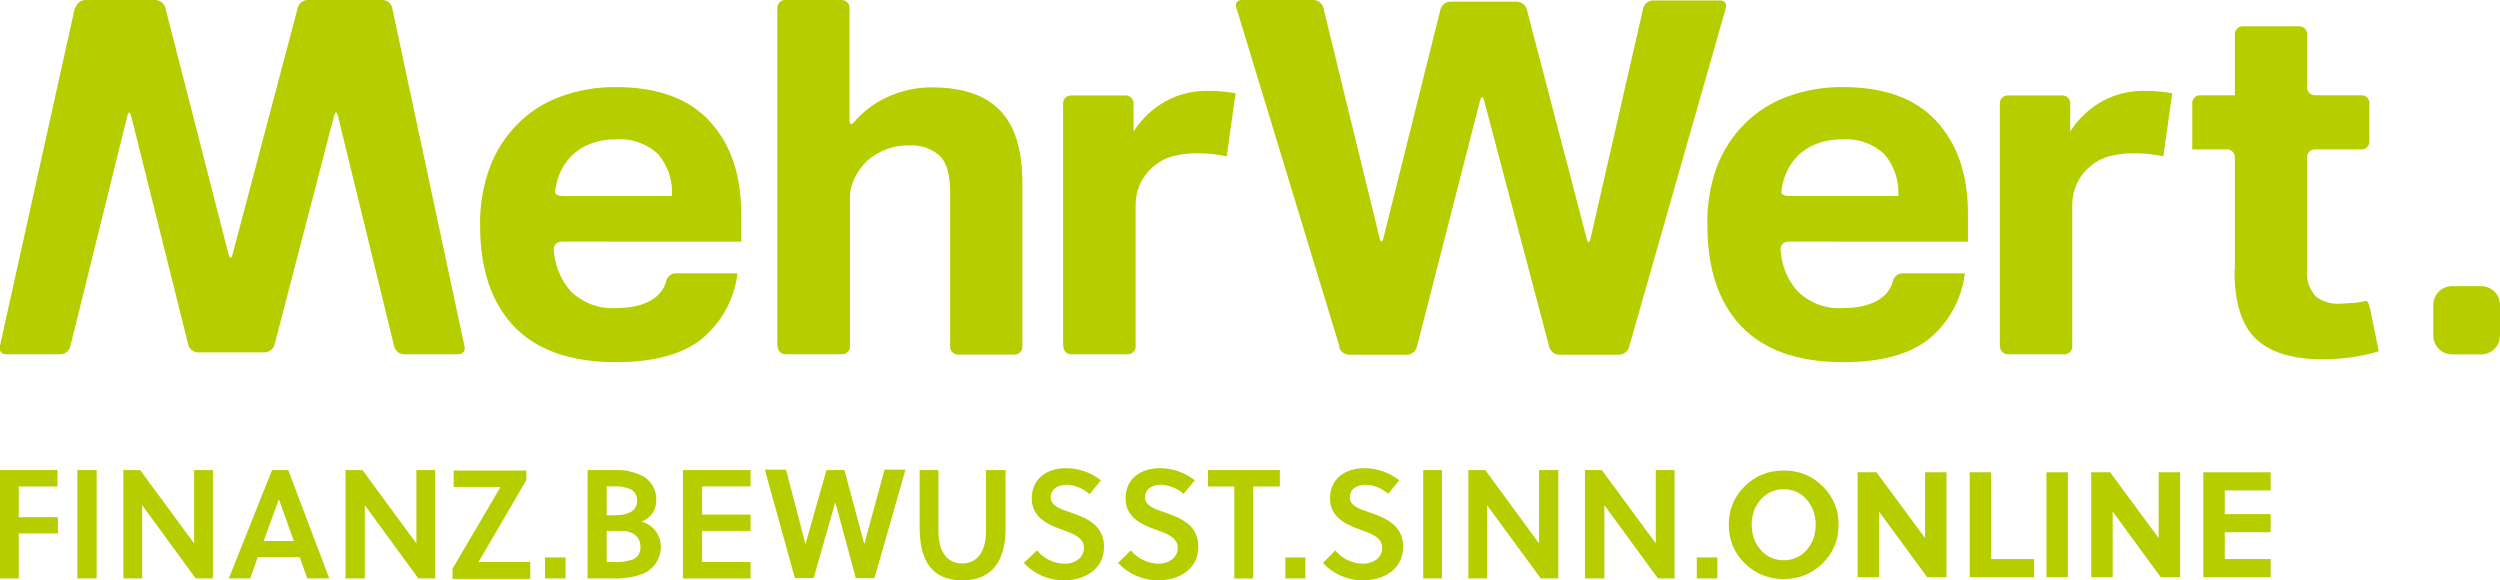
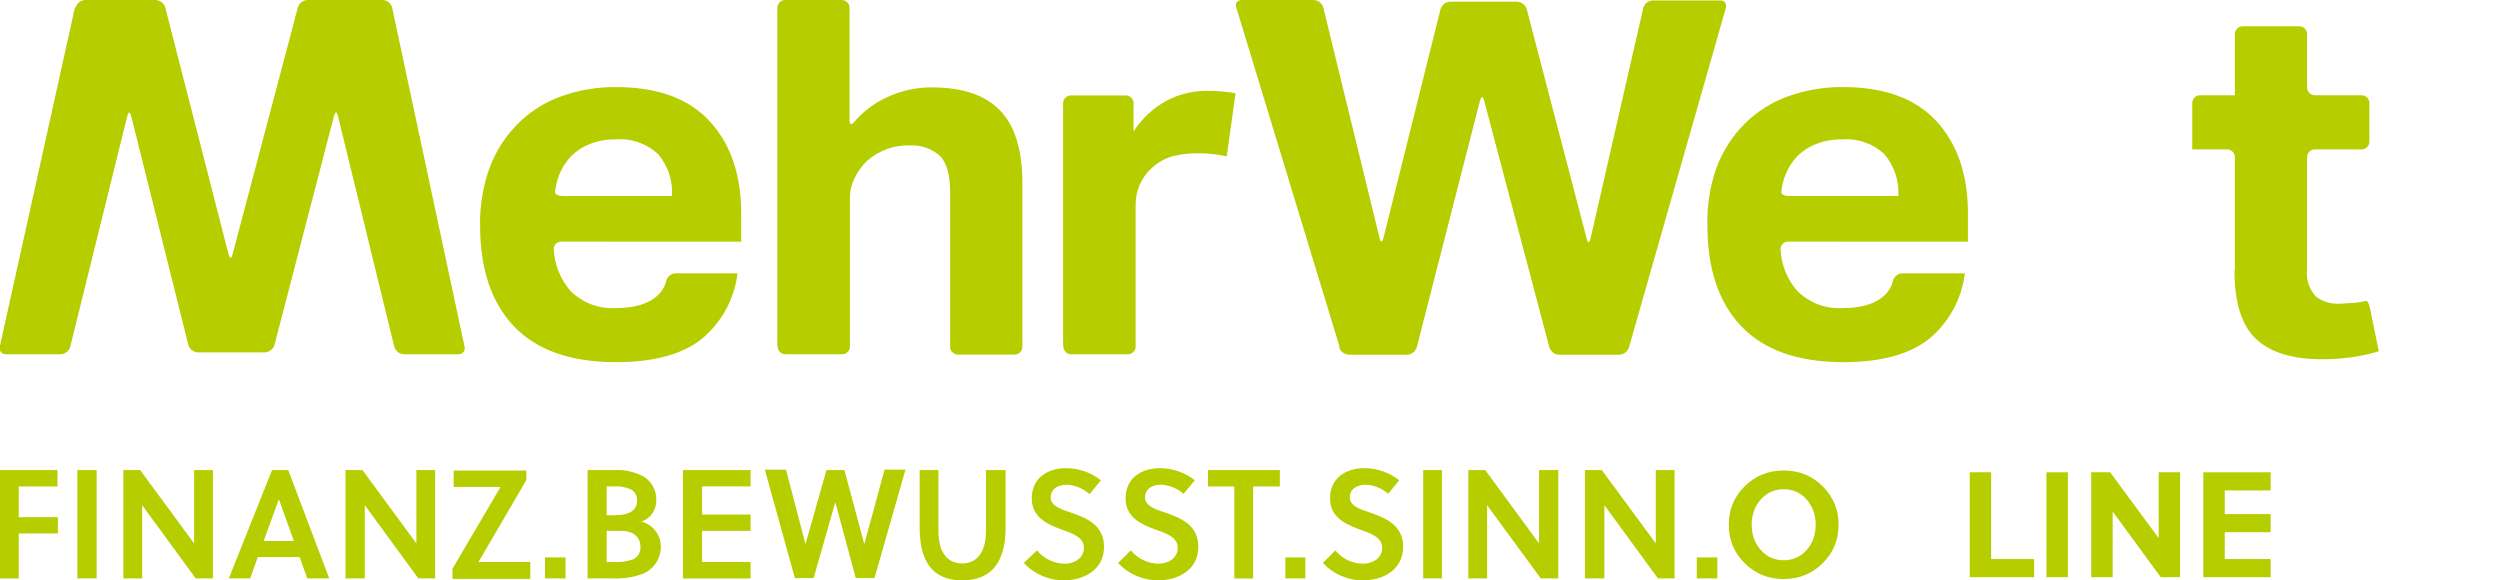
<svg xmlns="http://www.w3.org/2000/svg" version="1.1" id="Ebene_1" x="0px" y="0px" width="425.2px" height="98.698px" viewBox="0 163.25 425.2 98.698" enable-background="new 0 163.25 425.2 98.698" xml:space="preserve">
  <title>mehrwert-logo</title>
  <path fill="#B6CD00" d="M9.846,253.985v-2.775H3.191v-5.219h6.59v-2.793H0v18.432h3.191v-7.645H9.846z M16.436,261.629v-18.433  h-3.271v18.433H16.436z M36.208,261.629v-18.433h-3.192v12.479l-9.175-12.479h-2.856v18.433h3.191v-12.463l9.112,12.463H36.208z   M38.952,261.629h3.59l1.309-3.639h7.117l1.292,3.639h3.734l-6.974-18.433h-2.745l-7.356,18.433H38.952z M47.441,248.176  L47.441,248.176l2.537,7.086H44.84l2.585-7.086H47.441z M74.01,261.629v-18.433h-3.191v12.479l-9.175-12.479h-2.873v18.433h3.271  v-12.463l9.111,12.463H74.01z M89.521,244.874v-1.596H77.154v2.793h7.979l-8.17,13.898v1.74h13.229v-2.873h-8.808l8.154-13.963  H89.521L89.521,244.874z M96.191,261.629v-3.574h-3.495v3.574H96.191z M99.989,261.629h4.42c1.627,0.049,3.25-0.199,4.787-0.734  c1.934-0.725,3.208-2.579,3.191-4.645c0.021-2.017-1.335-3.785-3.287-4.291c1.543-0.525,2.566-1.994,2.521-3.623  c0.063-1.604-0.726-3.121-2.075-3.989c-1.512-0.83-3.224-1.228-4.947-1.149h-4.66v18.432H99.989L99.989,261.629z M103.18,253.54  h2.474c2.138,0,3.271,1.084,3.271,2.744c0.073,0.887-0.418,1.723-1.229,2.09c-1.09,0.383-2.246,0.541-3.399,0.463h-1.117V253.54z   M103.18,245.991h0.958c1.138-0.115,2.287,0.082,3.319,0.574c0.622,0.43,0.964,1.162,0.894,1.915c0,1.597-1.404,2.409-3.83,2.409  h-1.34L103.18,245.991L103.18,245.991z M127.659,261.629v-2.793h-8.25v-5.299h8.25v-2.775h-8.25v-4.787h8.25v-2.777h-11.505v18.432  H127.659L127.659,261.629z M143.616,243.198h-3.048l-3.574,12.607l0,0l-3.303-12.67h-3.606l5.106,18.43h3.191l3.686-12.908l0,0  l3.479,12.908h3.191l5.266-18.43h-3.558L147,255.805l0,0L143.616,243.198z M170.967,243.198h-3.271v10.325  c0,3.733-1.596,5.554-4.053,5.554c-2.458,0-4.038-1.82-4.038-5.554v-10.325h-3.191v9.768c0,5.791,2.187,8.982,7.245,8.982  c5.059,0,7.373-3.191,7.373-8.982v-9.768H170.967z M185.329,247.268l1.915-2.33c-1.695-1.338-3.792-2.063-5.952-2.059  c-3.016,0-5.809,1.596-5.809,5.139c0,3.191,2.601,4.389,5.074,5.297c1.931,0.67,3.798,1.342,3.798,3.096  c0,1.756-1.596,2.713-3.191,2.713c-1.855,0.002-3.613-0.83-4.787-2.266l-2.25,2.139c1.781,1.918,4.292,2.99,6.91,2.951  c3.048,0,6.734-1.596,6.734-5.713c0-3.717-3.048-4.93-5.761-5.855c-1.484-0.494-3.303-1.068-3.303-2.521s1.213-2.17,2.745-2.17  c1.427,0.076,2.785,0.64,3.846,1.597L185.329,247.268z M201.286,247.268l1.931-2.33c-1.695-1.338-3.793-2.063-5.952-2.059  c-3.032,0-5.825,1.596-5.825,5.139c0,3.191,2.601,4.389,5.075,5.297c1.931,0.67,3.798,1.342,3.798,3.096  c0,1.756-1.596,2.713-3.271,2.713c-1.825-0.026-3.546-0.855-4.707-2.266l-2.17,2.139c1.781,1.918,4.292,2.99,6.91,2.951  c3.048,0,6.734-1.596,6.734-5.713c0-3.717-3.048-4.93-5.761-5.855c-1.484-0.494-3.303-1.068-3.303-2.521s1.213-2.17,2.745-2.17  c1.427,0.076,2.785,0.64,3.846,1.597L201.286,247.268z M217.674,245.991v-2.793h-12.223v2.793h4.484v15.639h3.192v-15.639H217.674z   M222.015,261.629v-3.574h-3.399v3.574H222.015z M236.057,247.268l1.932-2.33c-1.695-1.338-3.793-2.063-5.953-2.059  c-3.031,0-5.824,1.596-5.824,5.139c0,3.191,2.603,4.389,5.074,5.297c1.932,0.67,3.799,1.342,3.799,3.096  c0,1.756-1.596,2.713-3.271,2.713c-1.827-0.021-3.551-0.852-4.707-2.266L225,258.997c1.781,1.918,4.293,2.99,6.91,2.951  c3.047,0,6.733-1.596,6.733-5.713c0-3.717-3.049-4.93-5.763-5.855c-1.482-0.494-3.303-1.068-3.303-2.521s1.213-2.17,2.744-2.17  c1.428,0.076,2.785,0.64,3.846,1.597L236.057,247.268z M245.249,261.629v-18.433h-3.19v18.433H245.249z M265.036,261.629v-18.433  h-3.271v12.479l-9.158-12.479h-2.873v18.433h3.19v-12.463l9.129,12.463H265.036z M284.807,261.629v-18.433h-3.191v12.479  l-9.176-12.479h-2.872v18.433h3.304v-12.463l9.111,12.463H284.807z M292.084,261.629v-3.574h-3.496v3.574H292.084z" />
-   <path fill="#B6CD00" d="M422.008,223.523c1.764,0,3.191-1.429,3.191-3.19v-5.219c0-1.764-1.428-3.192-3.191-3.192h-4.963  c-1.762,0-3.191,1.428-3.191,3.192v5.219c0,1.763,1.43,3.19,3.191,3.19H422.008z" />
  <path fill="#B6CD00" d="M12.846,164.576c0.182-0.745,0.83-1.283,1.596-1.324h11.984c0.792,0.014,1.479,0.546,1.691,1.309  l10.755,41.936c0,0,0.335,1.308,0.686,0l11.091-41.936c0.207-0.766,0.898-1.3,1.691-1.309h12.766  c0.77,0.031,1.424,0.573,1.596,1.324l12.303,57.606c0.16,0.551-0.156,1.126-0.706,1.285c-0.118,0.035-0.241,0.049-0.363,0.039  h-9.192c-0.791-0.014-1.479-0.545-1.691-1.31l-9.574-39.223c0,0-0.319-1.324-0.67,0l-10.117,38.903  c-0.218,0.767-0.912,1.297-1.708,1.31H33.702c-0.79-0.011-1.475-0.545-1.676-1.31l-9.718-38.903c0,0-0.319-1.309-0.654,0  l-9.702,39.223c-0.208,0.767-0.898,1.302-1.691,1.31H1.037c-0.571,0.041-1.067-0.391-1.108-0.961  c-0.008-0.123,0.004-0.246,0.039-0.363l12.766-57.606H12.846z" />
  <path fill="#B6CD00" d="M126.063,204.358L126.063,204.358v-4.787c0-6.574-1.782-11.803-5.346-15.686  c-3.564-3.883-8.883-5.824-15.958-5.824c-3.193-0.034-6.366,0.507-9.367,1.596c-2.733,0.979-5.217,2.548-7.276,4.596  c-2.102,2.095-3.734,4.613-4.787,7.388c-1.167,3.171-1.734,6.531-1.676,9.91c0,7.447,1.926,13.186,5.777,17.218  c3.851,4.03,9.606,6.06,17.266,6.079c6.383,0,11.223-1.282,14.521-3.846c3.459-2.805,5.691-6.846,6.223-11.267h-10.548  c-0.768,0.036-1.418,0.577-1.596,1.324c-0.59,2.616-3.479,4.58-8.362,4.58c-2.97,0.233-5.892-0.858-7.979-2.984  c-1.655-1.957-2.629-4.398-2.776-6.957c-0.044-0.704,0.49-1.31,1.193-1.354c0.039-0.002,0.077-0.003,0.115-0.002L126.063,204.358z   M114.143,196.587H95.744c0,0-1.356,0-1.34-0.67c0.103-1.059,0.361-2.096,0.766-3.08c0.463-1.134,1.141-2.169,1.995-3.048  c0.908-0.902,1.995-1.604,3.191-2.059c1.377-0.535,2.847-0.795,4.324-0.766c2.681-0.228,5.332,0.695,7.293,2.538  c1.65,1.979,2.483,4.513,2.33,7.085H114.143L114.143,196.587z" />
  <path fill="#B6CD00" d="M132.271,222.151c-0.018,0.73,0.561,1.338,1.292,1.355c0.021,0,0.043,0,0.064,0h9.575  c0.731,0.019,1.338-0.562,1.356-1.291c0-0.021,0-0.043,0-0.064v-25.133c-0.01-1.247,0.28-2.479,0.846-3.59  c0.522-1.055,1.224-2.011,2.074-2.824c2.014-1.782,4.637-2.72,7.325-2.617c1.801-0.088,3.569,0.51,4.947,1.675  c1.229,1.133,1.851,3.192,1.851,6.383v26.153c-0.018,0.732,0.56,1.34,1.292,1.357c0.021,0,0.043,0,0.064,0h9.575  c0.731,0.018,1.338-0.561,1.356-1.292c0-0.021,0-0.044,0-0.065v-27.797c0-5.628-1.266-9.75-3.798-12.367  c-2.521-2.617-6.383-3.925-11.649-3.925c-2.626-0.007-5.221,0.571-7.596,1.691c-2.121,0.963-4.006,2.379-5.521,4.149  c0,0-0.83,1.085-0.83-0.287v-19.053c0.018-0.731-0.561-1.339-1.292-1.356c-0.021,0-0.043,0-0.064,0h-9.574  c-0.731-0.018-1.339,0.561-1.356,1.292c0,0.022,0,0.043,0,0.065v57.542L132.271,222.151L132.271,222.151z" />
  <path fill="#B6CD00" d="M180.861,222.151c-0.018,0.73,0.561,1.338,1.292,1.355c0.021,0,0.043,0,0.064,0h9.574  c0.731,0.019,1.339-0.562,1.356-1.291c0-0.021,0-0.043,0-0.064v-24.128c-0.001-1.195,0.254-2.376,0.75-3.463  c0.537-1.174,1.333-2.21,2.33-3.032c0.967-0.832,2.114-1.427,3.351-1.739c1.264-0.31,2.561-0.465,3.861-0.463  c1.748-0.029,3.494,0.142,5.202,0.511l1.5-10.723l0,0c-0.59-0.112-1.276-0.208-2.026-0.288c-0.965-0.091-1.935-0.134-2.904-0.127  c-2.4-0.003-4.763,0.589-6.878,1.723c-2.256,1.237-4.162,3.027-5.537,5.202l0,0v-4.787c0.018-0.731-0.561-1.338-1.292-1.356  c-0.021,0-0.043,0-0.065,0h-9.271c-0.731-0.018-1.338,0.561-1.356,1.292c0,0.021,0,0.043,0,0.064v41.345L180.861,222.151z" />
  <path fill="#B6CD00" d="M227.745,222.293c0.24,0.762,0.94,1.281,1.738,1.293h9.781c0.797-0.012,1.49-0.543,1.708-1.31l10.755-41.936  c0,0,0.336-1.309,0.688,0l11.09,41.936c0.219,0.767,0.912,1.298,1.707,1.31h10.134c0.799-0.016,1.493-0.543,1.724-1.31  l16.452-57.638c0,0,0.383-1.309-0.974-1.309h-11.475c-0.768,0.037-1.418,0.577-1.596,1.325l-8.969,39.207c0,0-0.303,1.325-0.637,0  l-10.197-39.016c-0.219-0.765-0.912-1.297-1.707-1.309h-11.282c-0.796,0.016-1.485,0.556-1.69,1.325l-9.703,38.888  c0,0-0.334,1.308-0.653,0l-9.574-39.224c-0.211-0.745-0.886-1.264-1.66-1.276h-12.175c0,0-1.356,0-0.957,1.292l17.553,57.669  L227.745,222.293z" />
  <path fill="#B6CD00" d="M334.706,204.358L334.706,204.358v-4.787c0-6.574-1.775-11.803-5.33-15.686  c-3.574-3.894-8.871-5.824-15.957-5.824c-3.188-0.034-6.354,0.507-9.352,1.596c-2.736,0.983-5.225,2.551-7.291,4.596  c-2.104,2.095-3.734,4.613-4.787,7.388c-1.14,3.176-1.681,6.536-1.596,9.91c0,7.447,1.93,13.186,5.792,17.218  c3.862,4.03,9.612,6.06,17.249,6.079c6.383,0,11.17-1.276,14.521-3.846c3.459-2.805,5.691-6.846,6.225-11.267h-10.645  c-0.77,0.036-1.418,0.577-1.596,1.324c-0.592,2.616-3.465,4.58-8.348,4.58c-2.971,0.241-5.895-0.853-7.979-2.984  c-1.668-1.949-2.645-4.396-2.777-6.957c-0.043-0.704,0.49-1.31,1.195-1.354c0.037-0.002,0.076-0.003,0.113-0.002L334.706,204.358z   M322.801,196.587h-18.51c0,0-1.357,0-1.324-0.67c0.086-1.061,0.346-2.101,0.766-3.08c0.457-1.134,1.129-2.169,1.979-3.048  c0.91-0.899,1.998-1.6,3.191-2.059c1.383-0.537,2.857-0.797,4.34-0.766c2.676-0.225,5.322,0.698,7.277,2.538  c1.664,1.972,2.504,4.509,2.346,7.085H322.801L322.801,196.587z" />
-   <path fill="#B6CD00" d="M340.163,222.151c-0.018,0.73,0.561,1.338,1.293,1.355c0.021,0,0.043,0,0.064,0h9.574  c0.73,0.019,1.338-0.562,1.355-1.291c0.002-0.021,0.002-0.043,0-0.064v-24.128c0-1.195,0.256-2.376,0.75-3.463  c0.537-1.174,1.334-2.21,2.33-3.032c0.963-0.828,2.104-1.423,3.336-1.739c1.27-0.309,2.568-0.464,3.877-0.463  c1.748-0.029,3.494,0.142,5.203,0.511l1.5-10.723l0,0c-0.594-0.112-1.277-0.208-2.027-0.288c-0.965-0.091-1.934-0.134-2.904-0.127  c-2.4-0.003-4.764,0.589-6.877,1.723c-2.258,1.237-4.162,3.027-5.537,5.202l0,0v-4.787c0.018-0.731-0.561-1.338-1.293-1.356  c-0.021,0-0.043,0-0.064,0h-9.254c-0.732-0.018-1.34,0.561-1.357,1.292c0,0.021,0,0.043,0,0.064v41.345L340.163,222.151z" />
  <path fill="#B6CD00" d="M380.042,209.241c0,5.458,1.213,9.351,3.654,11.649s6.191,3.462,11.266,3.462  c1.547-0.004,3.092-0.1,4.627-0.287c1.691-0.221,3.361-0.578,4.994-1.068l-1.5-7.355c0,0-0.271-1.325-0.686-1.213  c-0.691,0.17-1.396,0.287-2.105,0.351c-0.846,0-1.691,0.128-2.506,0.128c-1.402,0.061-2.779-0.375-3.895-1.229  c-1.166-1.26-1.715-2.972-1.5-4.675v-18.989c-0.018-0.731,0.561-1.339,1.293-1.356c0.021-0.001,0.043-0.001,0.064,0h7.883  c0.73,0.018,1.338-0.561,1.355-1.292c0.002-0.021,0.002-0.043,0-0.064v-6.495c0.02-0.731-0.563-1.339-1.291-1.356  c-0.021,0-0.043,0-0.064,0h-7.883c-0.732,0.018-1.338-0.561-1.357-1.292c0-0.021,0-0.043,0-0.064v-9.016  c0.02-0.731-0.561-1.338-1.291-1.356c-0.021,0-0.043,0-0.064,0h-9.574c-0.73-0.018-1.34,0.561-1.355,1.292c0,0.021,0,0.043,0,0.064  v10.373h-5.889c-0.73-0.018-1.34,0.561-1.355,1.292c0,0.021,0,0.043,0,0.065v7.851h5.889c0.73-0.018,1.338,0.56,1.355,1.292  c0.002,0.021,0.002,0.043,0,0.064v19.149L380.042,209.241z" />
  <g>
    <path fill="#B6CD00" d="M310.008,245.963c1.801,1.791,2.701,3.971,2.701,6.537c0,2.563-0.9,4.744-2.701,6.537   s-4.01,2.688-6.627,2.688c-2.633,0-4.852-0.895-6.652-2.688s-2.701-3.974-2.701-6.537c0-2.566,0.9-4.746,2.701-6.537   c1.801-1.793,4.02-2.689,6.652-2.689C305.999,243.274,308.208,244.17,310.008,245.963z M307.268,256.793   c1.027-1.162,1.543-2.594,1.543-4.293s-0.516-3.131-1.543-4.295s-2.324-1.746-3.887-1.746s-2.863,0.578-3.898,1.731   c-1.037,1.156-1.555,2.593-1.555,4.31c0,1.715,0.518,3.149,1.555,4.307c1.035,1.156,2.336,1.732,3.898,1.732   S306.241,257.958,307.268,256.793z" />
-     <path fill="#B6CD00" d="M331.059,261.42h-3.287l-8.182-11.164v11.164h-3.645v-17.842h3.211l8.258,11.188v-11.188h3.645V261.42z" />
    <path fill="#B6CD00" d="M345.969,261.42H335.01v-17.842h3.645v14.758h7.314V261.42z" />
    <path fill="#B6CD00" d="M351.704,261.42h-3.645v-17.842h3.645V261.42z" />
    <path fill="#B6CD00" d="M370.792,261.42h-3.287l-8.182-11.164v11.164h-3.645v-17.842h3.211l8.258,11.188v-11.188h3.645V261.42z" />
    <path fill="#B6CD00" d="M386.186,261.42h-11.443v-17.842h11.443v3.084h-7.799v4.026h7.799v3.084h-7.799v4.563h7.799V261.42z" />
  </g>
</svg>